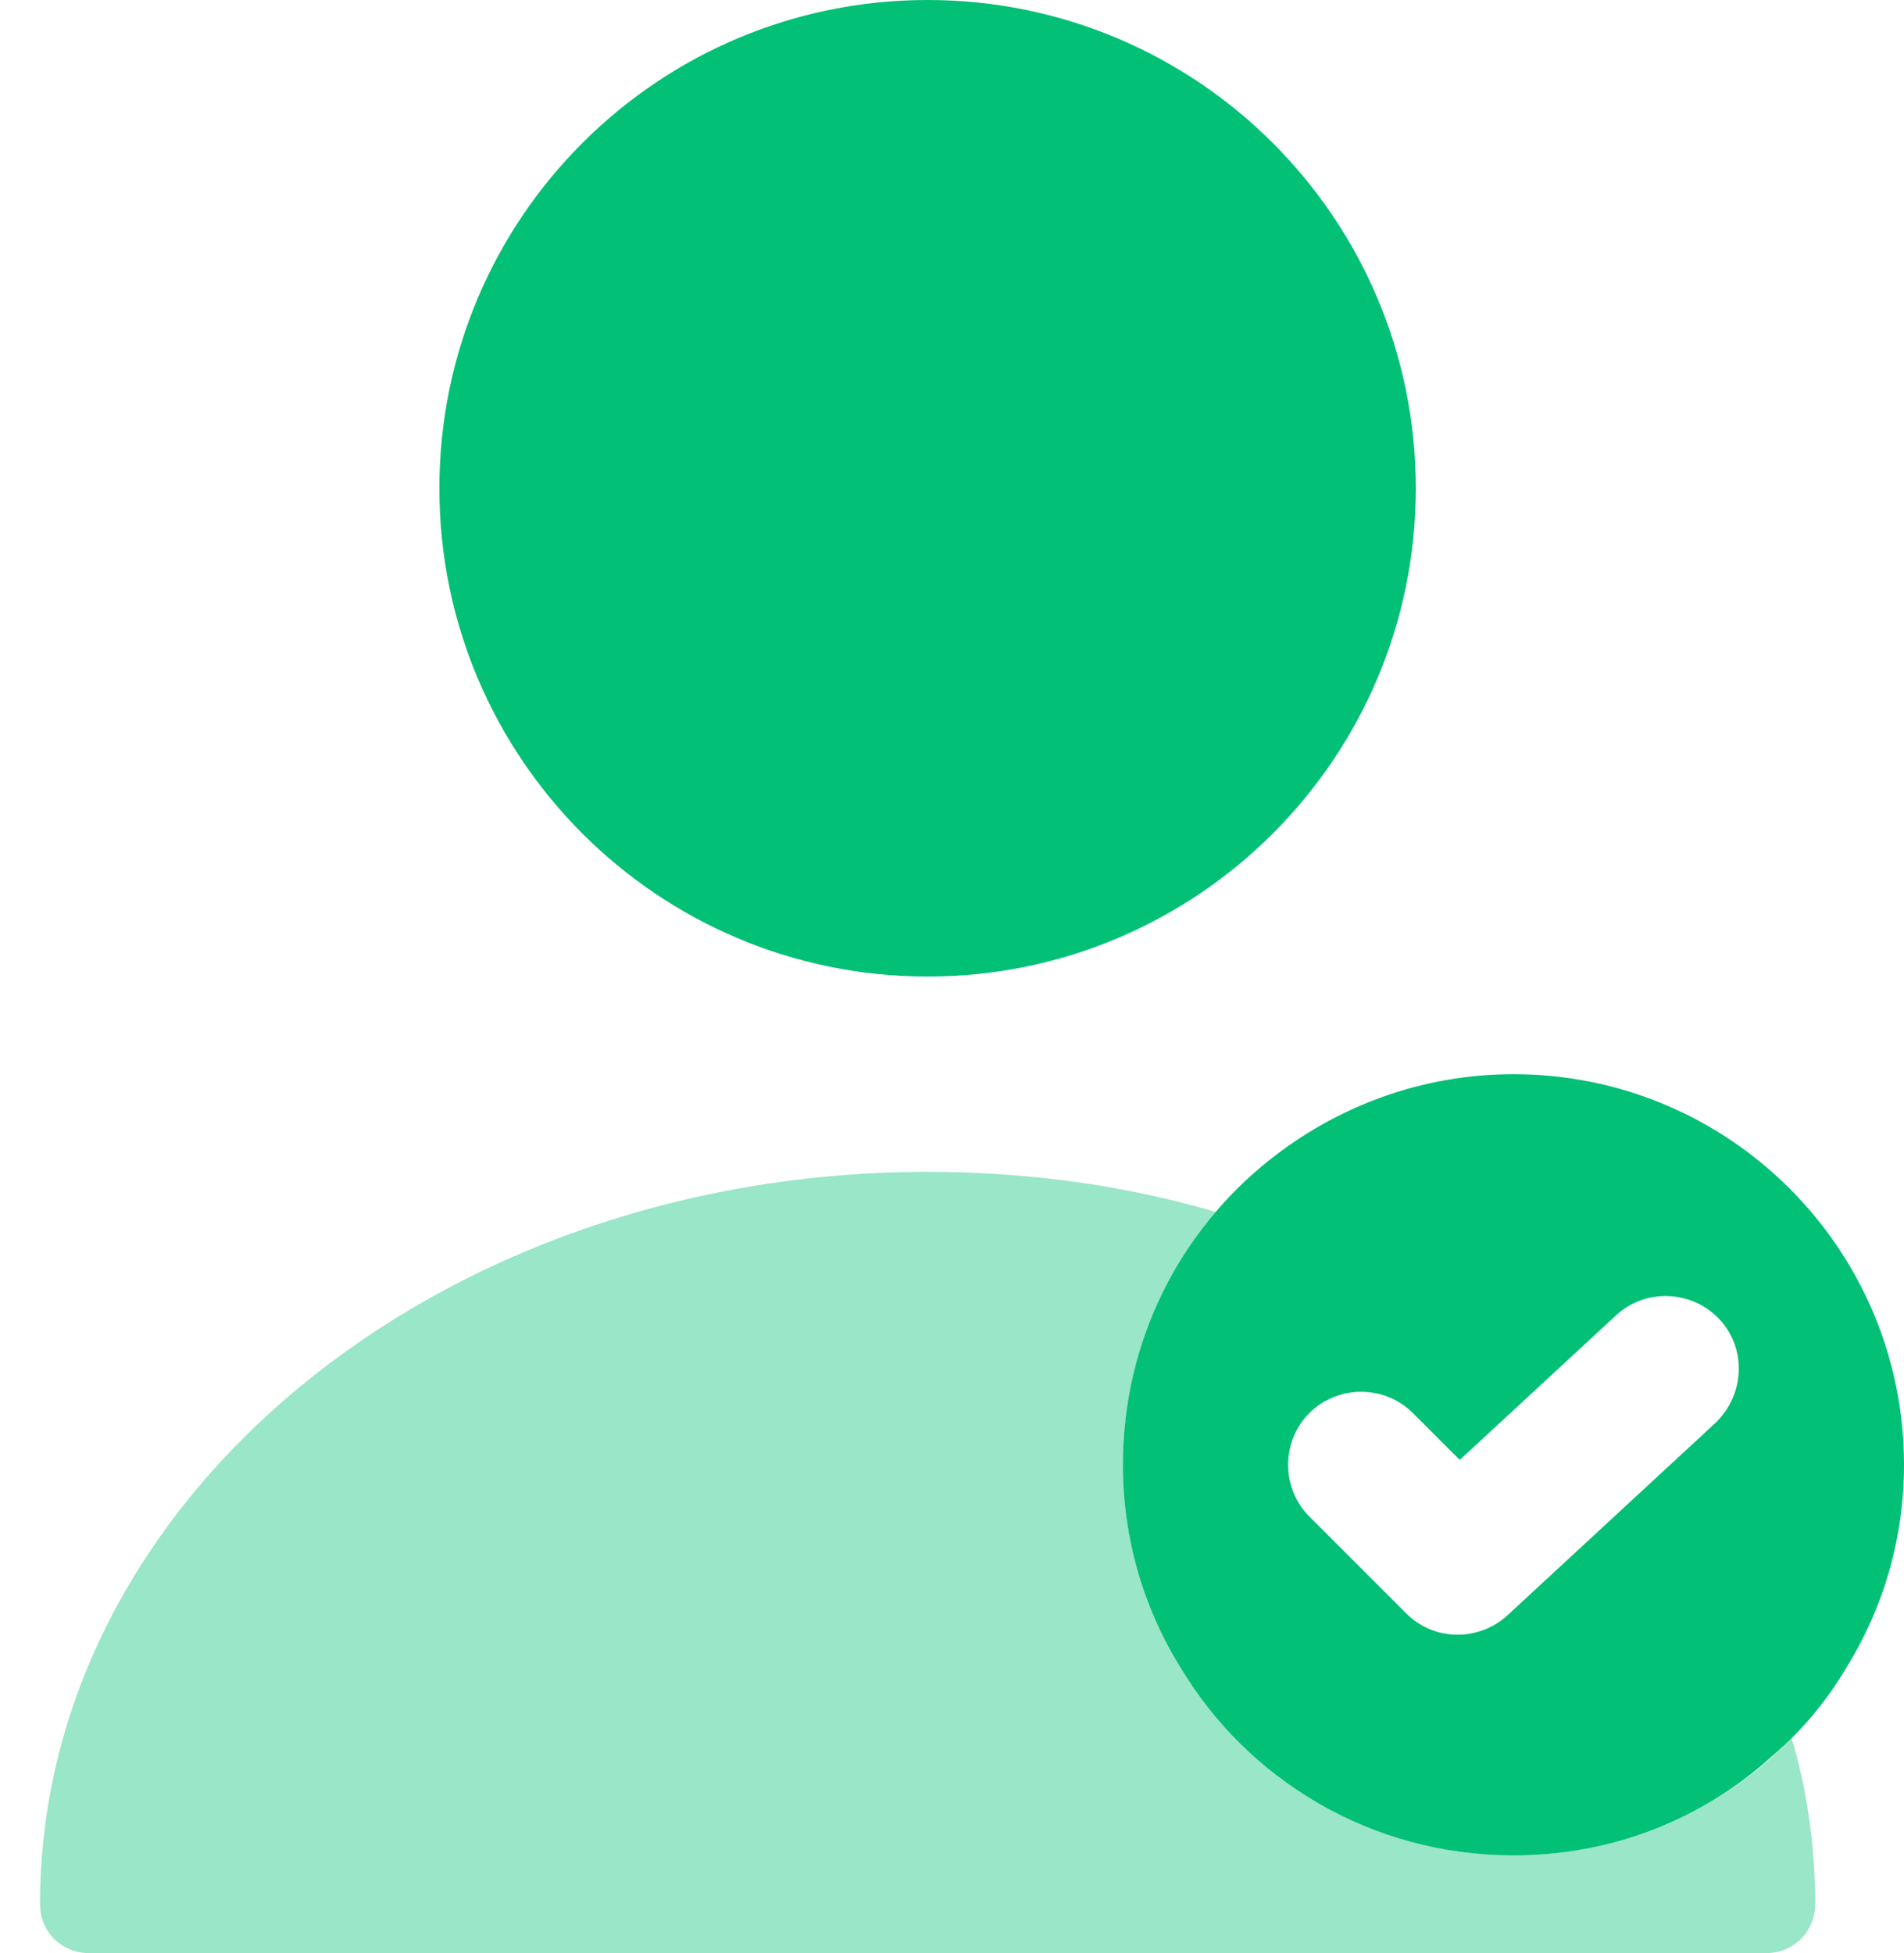
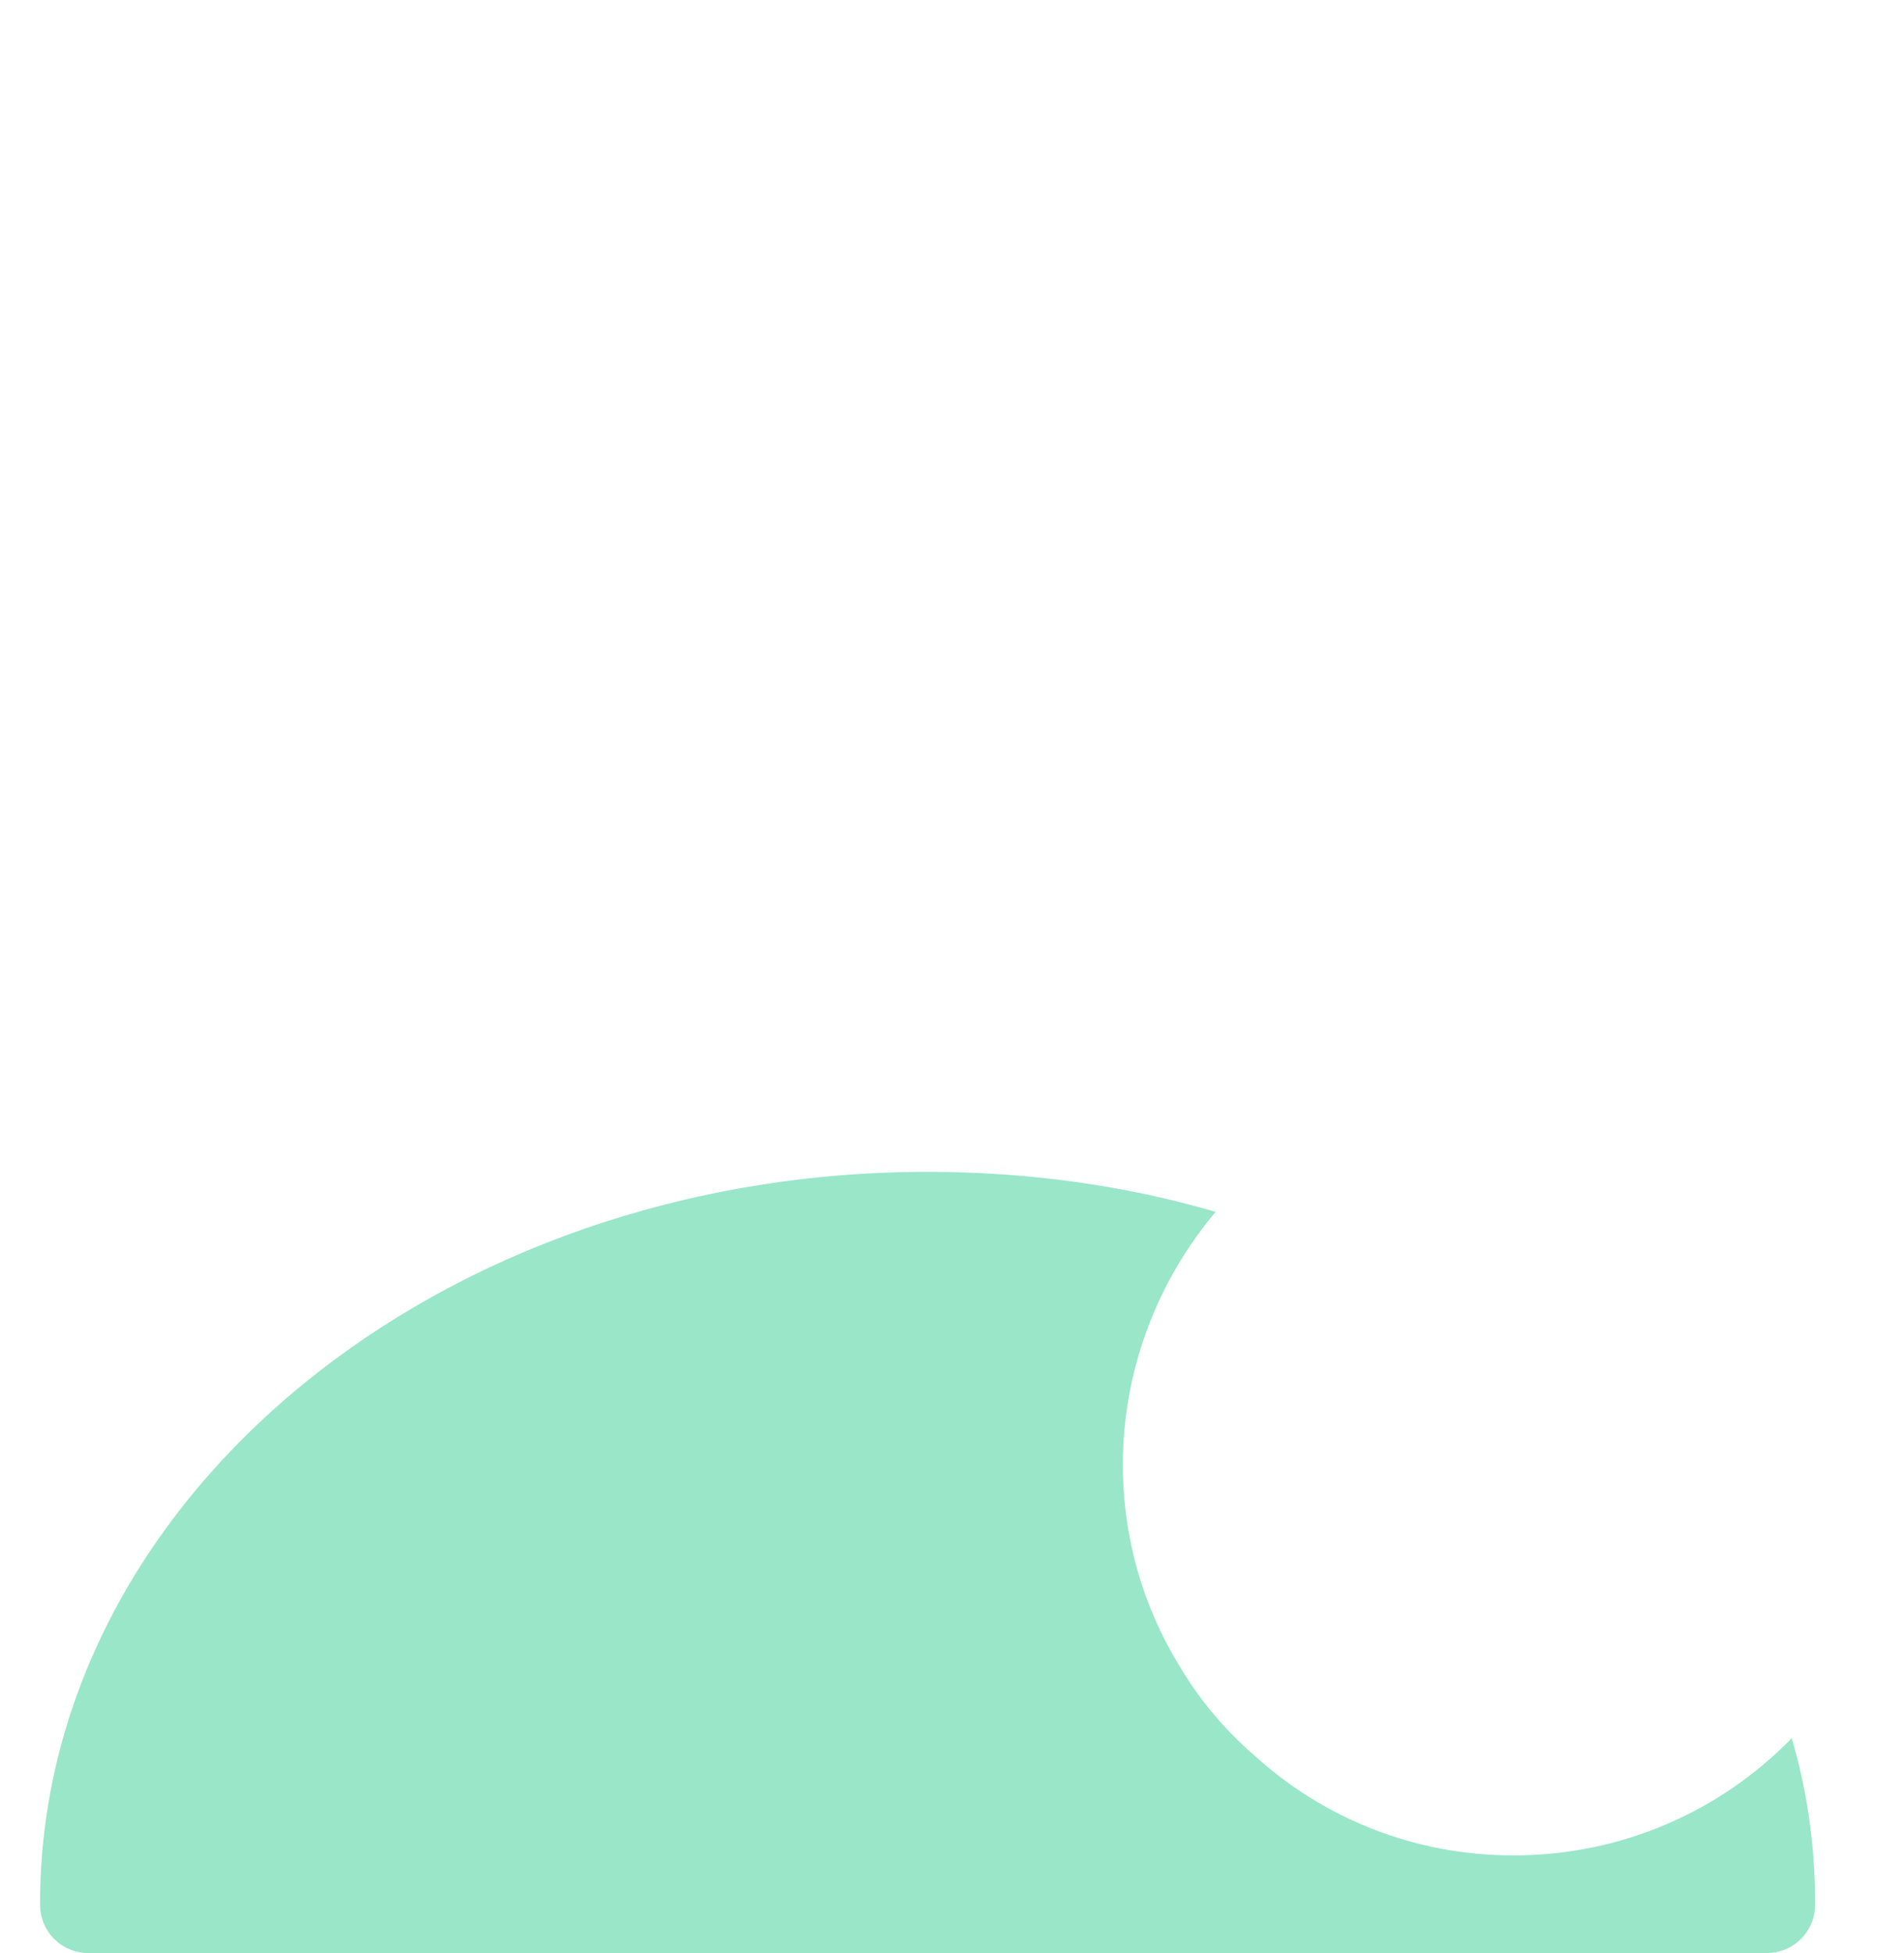
<svg xmlns="http://www.w3.org/2000/svg" width="39" height="40" viewBox="0 0 39 40" fill="none">
-   <path d="M31 22C29.12 22 27.38 22.66 26 23.76C24.16 25.22 23 27.48 23 30C23 31.5 23.42 32.92 24.16 34.12C25.54 36.44 28.08 38 31 38C33.02 38 34.86 37.26 36.26 36C36.88 35.48 37.42 34.84 37.84 34.12C38.58 32.92 39 31.5 39 30C39 25.58 35.42 22 31 22ZM35.14 29.14L30.88 33.08C30.6 33.34 30.22 33.48 29.86 33.48C29.48 33.48 29.1 33.34 28.8 33.04L26.82 31.06C26.24 30.48 26.24 29.52 26.82 28.94C27.4 28.36 28.36 28.36 28.94 28.94L29.9 29.9L33.1 26.94C33.7 26.38 34.66 26.42 35.22 27.02C35.78 27.62 35.74 28.56 35.14 29.14Z" fill="#02C076" />
  <path opacity="0.4" d="M37.18 39C37.18 39.56 36.74 40 36.18 40H1.82C1.26 40 0.82 39.56 0.82 39C0.82 30.72 8.98 24 19 24C21.06 24 23.06 24.28 24.9 24.82C23.72 26.22 23 28.04 23 30C23 31.5 23.42 32.92 24.16 34.12C24.56 34.8 25.08 35.42 25.68 35.94C27.08 37.22 28.94 38 31 38C33.24 38 35.26 37.08 36.7 35.6C37.02 36.68 37.18 37.82 37.18 39Z" fill="#02C076" />
-   <path d="M19 20C24.523 20 29 15.523 29 10C29 4.477 24.523 0 19 0C13.477 0 9 4.477 9 10C9 15.523 13.477 20 19 20Z" fill="#02C076" />
</svg>